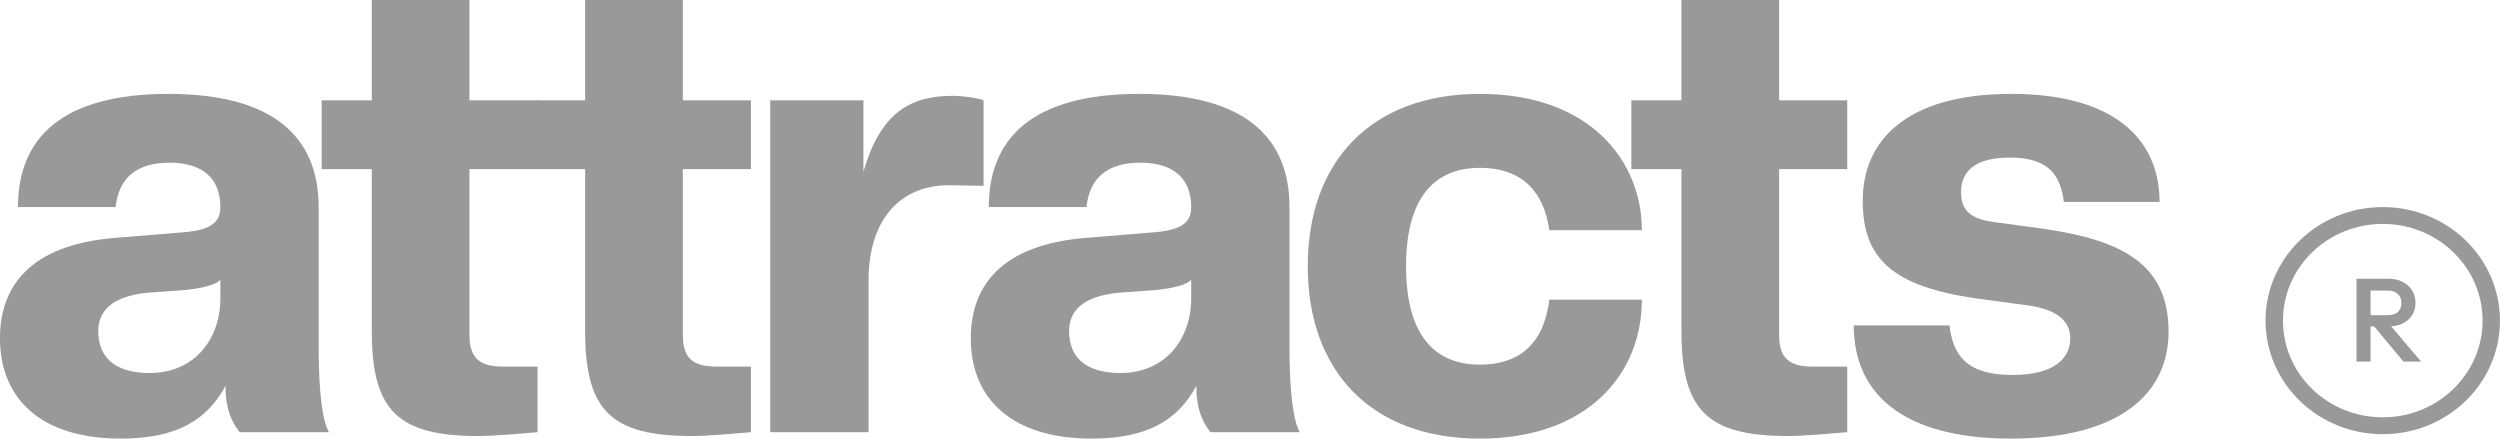
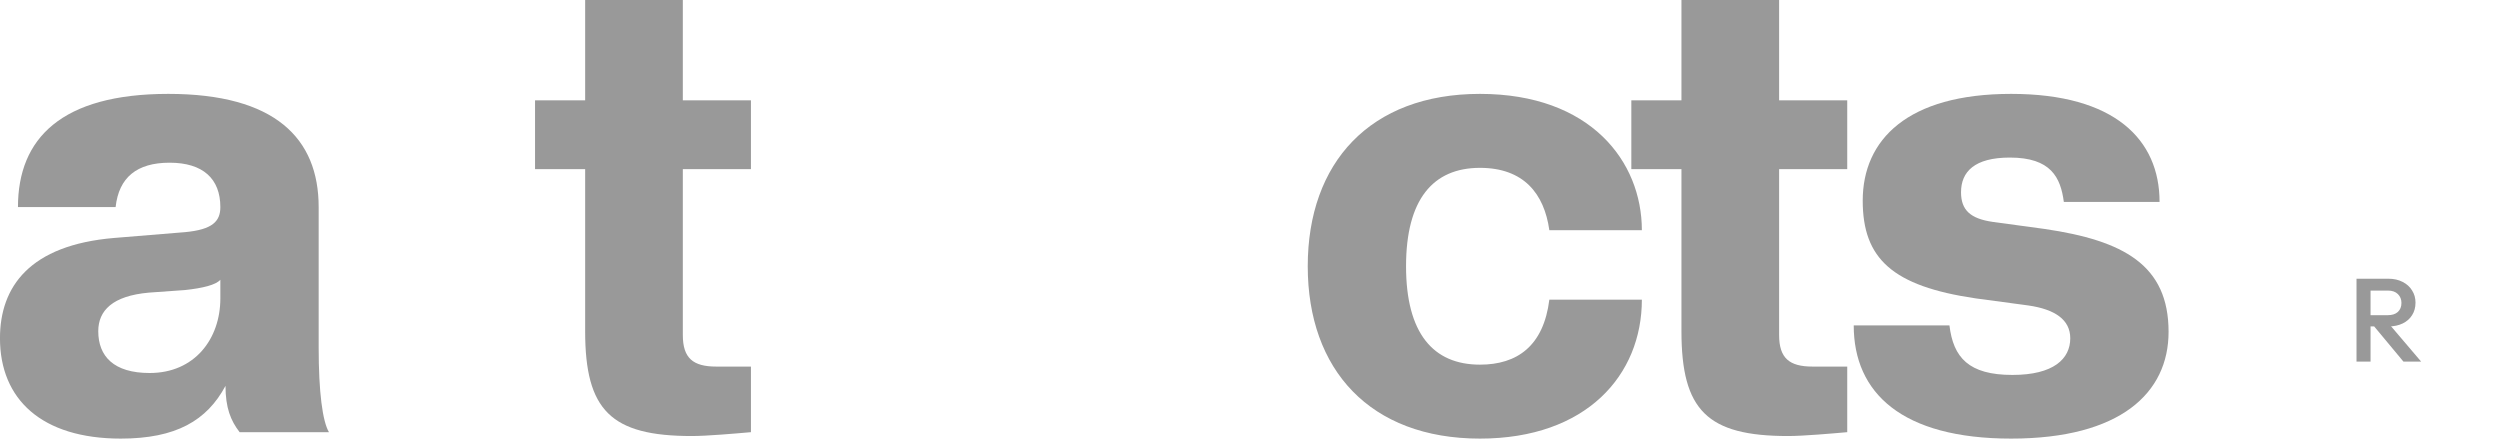
<svg xmlns="http://www.w3.org/2000/svg" width="114" height="20" viewBox="0 0 114 20" fill="none">
  <path d="M91.708 20C86.727 20 84.53 17.918 84.53 14.839H88.895C89.071 16.305 89.774 17.097 91.767 17.097C93.642 17.097 94.404 16.364 94.404 15.425C94.404 14.575 93.701 14.105 92.499 13.93L90.097 13.607C86.288 13.05 84.94 11.789 84.94 9.15C84.94 6.364 86.991 4.281 91.708 4.281C96.425 4.281 98.476 6.364 98.476 9.208H94.111C93.964 8.094 93.525 7.185 91.65 7.185C90.038 7.185 89.423 7.83 89.423 8.768C89.423 9.589 89.862 9.971 90.859 10.117L93.232 10.44C96.836 10.968 98.887 12.082 98.887 15.132C98.887 17.918 96.689 20 91.708 20Z" fill="#999999" />
  <path d="M81.538 19.883C77.847 19.883 76.674 18.71 76.674 15.103V7.713H74.389V4.575H76.674V0H81.128V4.575H84.234V7.713H81.128V15.279C81.128 16.335 81.597 16.716 82.652 16.716H84.234V19.707C83.56 19.766 82.242 19.883 81.538 19.883Z" fill="#999999" />
  <path d="M67.486 20C62.475 20 59.633 16.862 59.633 12.141C59.633 7.419 62.475 4.281 67.486 4.281C72.525 4.281 74.869 7.361 74.869 10.498H70.65C70.416 8.827 69.478 7.654 67.486 7.654C65.347 7.654 64.116 9.091 64.116 12.141C64.116 15.191 65.347 16.628 67.486 16.628C69.185 16.628 70.386 15.777 70.65 13.666H74.869C74.869 17.097 72.349 20 67.486 20Z" fill="#999999" />
-   <path d="M49.776 20C46.173 20 44.268 18.211 44.268 15.425C44.268 13.079 45.616 11.173 49.483 10.85L52.706 10.586C53.966 10.469 54.318 10.088 54.318 9.443C54.318 8.152 53.527 7.419 52.003 7.419C50.509 7.419 49.688 8.094 49.542 9.443H45.089C45.089 6.305 47.081 4.281 51.945 4.281C56.808 4.281 58.801 6.305 58.801 9.443V15.836C58.801 17.889 58.977 19.208 59.27 19.707H55.197C54.787 19.179 54.552 18.592 54.552 17.595C53.703 19.179 52.296 20 49.776 20ZM51.095 17.009C53.146 17.009 54.318 15.454 54.318 13.607V12.757C54.113 12.991 53.527 13.138 52.706 13.226L51.066 13.343C49.395 13.49 48.751 14.164 48.751 15.103C48.751 16.246 49.454 17.009 51.095 17.009Z" fill="#999999" />
-   <path d="M39.606 19.707H35.123V4.575H39.372V7.83C40.134 5.191 41.452 4.369 43.445 4.369C43.855 4.369 44.558 4.457 44.851 4.575V8.475L43.269 8.446C41.042 8.446 39.606 10.029 39.606 12.786V19.707Z" fill="#999999" />
  <path d="M31.547 19.883C27.855 19.883 26.683 18.71 26.683 15.103V7.713H24.398V4.575H26.683V0H31.137V4.575H34.243V7.713H31.137V15.279C31.137 16.335 31.606 16.716 32.66 16.716H34.243V19.707C33.569 19.766 32.25 19.883 31.547 19.883Z" fill="#999999" />
-   <path d="M21.818 19.883C18.126 19.883 16.954 18.71 16.954 15.103V7.713H14.668V4.575H16.954V0H21.407V4.575H24.513V7.713H21.407V15.279C21.407 16.335 21.876 16.716 22.931 16.716H24.513V19.707C23.839 19.766 22.521 19.883 21.818 19.883Z" fill="#999999" />
  <path d="M5.507 20C1.903 20 -0.001 18.211 -0.001 15.425C-0.001 13.079 1.346 11.173 5.214 10.85L8.437 10.586C9.697 10.469 10.048 10.088 10.048 9.443C10.048 8.152 9.257 7.419 7.734 7.419C6.239 7.419 5.419 8.094 5.272 9.443H0.819C0.819 6.305 2.811 4.281 7.675 4.281C12.539 4.281 14.531 6.305 14.531 9.443V15.836C14.531 17.889 14.707 19.208 15 19.707H10.927C10.517 19.179 10.283 18.592 10.283 17.595C9.433 19.179 8.027 20 5.507 20ZM6.825 17.009C8.876 17.009 10.048 15.454 10.048 13.607V12.757C9.843 12.991 9.257 13.138 8.437 13.226L6.796 13.343C5.126 13.49 4.481 14.164 4.481 15.103C4.481 16.246 5.185 17.009 6.825 17.009Z" fill="#999999" />
-   <path fill-rule="evenodd" clip-rule="evenodd" d="M108.654 19.03C111.167 19.03 113.205 17.056 113.205 14.621C113.205 12.185 111.167 10.211 108.654 10.211C106.14 10.211 104.103 12.185 104.103 14.621C104.103 17.056 106.14 19.03 108.654 19.03ZM108.654 19.799C111.605 19.799 113.998 17.48 113.998 14.621C113.998 11.761 111.605 9.443 108.654 9.443C105.702 9.443 103.309 11.761 103.309 14.621C103.309 17.48 105.702 19.799 108.654 19.799Z" fill="#999999" />
  <path d="M107.897 14.885V14.372H108.883C109.079 14.372 109.232 14.324 109.339 14.227C109.451 14.126 109.506 13.987 109.506 13.811C109.506 13.653 109.453 13.52 109.345 13.412C109.237 13.304 109.085 13.25 108.888 13.25H107.897V12.71H108.916C109.161 12.71 109.376 12.759 109.562 12.856C109.748 12.95 109.891 13.079 109.991 13.245C110.095 13.406 110.147 13.592 110.147 13.8C110.147 14.02 110.095 14.21 109.991 14.372C109.891 14.534 109.748 14.66 109.562 14.75C109.376 14.84 109.161 14.885 108.916 14.885H107.897ZM107.457 16.488V12.71H108.097V16.488H107.457ZM109.596 16.488L108.231 14.847L108.827 14.637L110.403 16.488H109.596Z" fill="#999999" />
</svg>